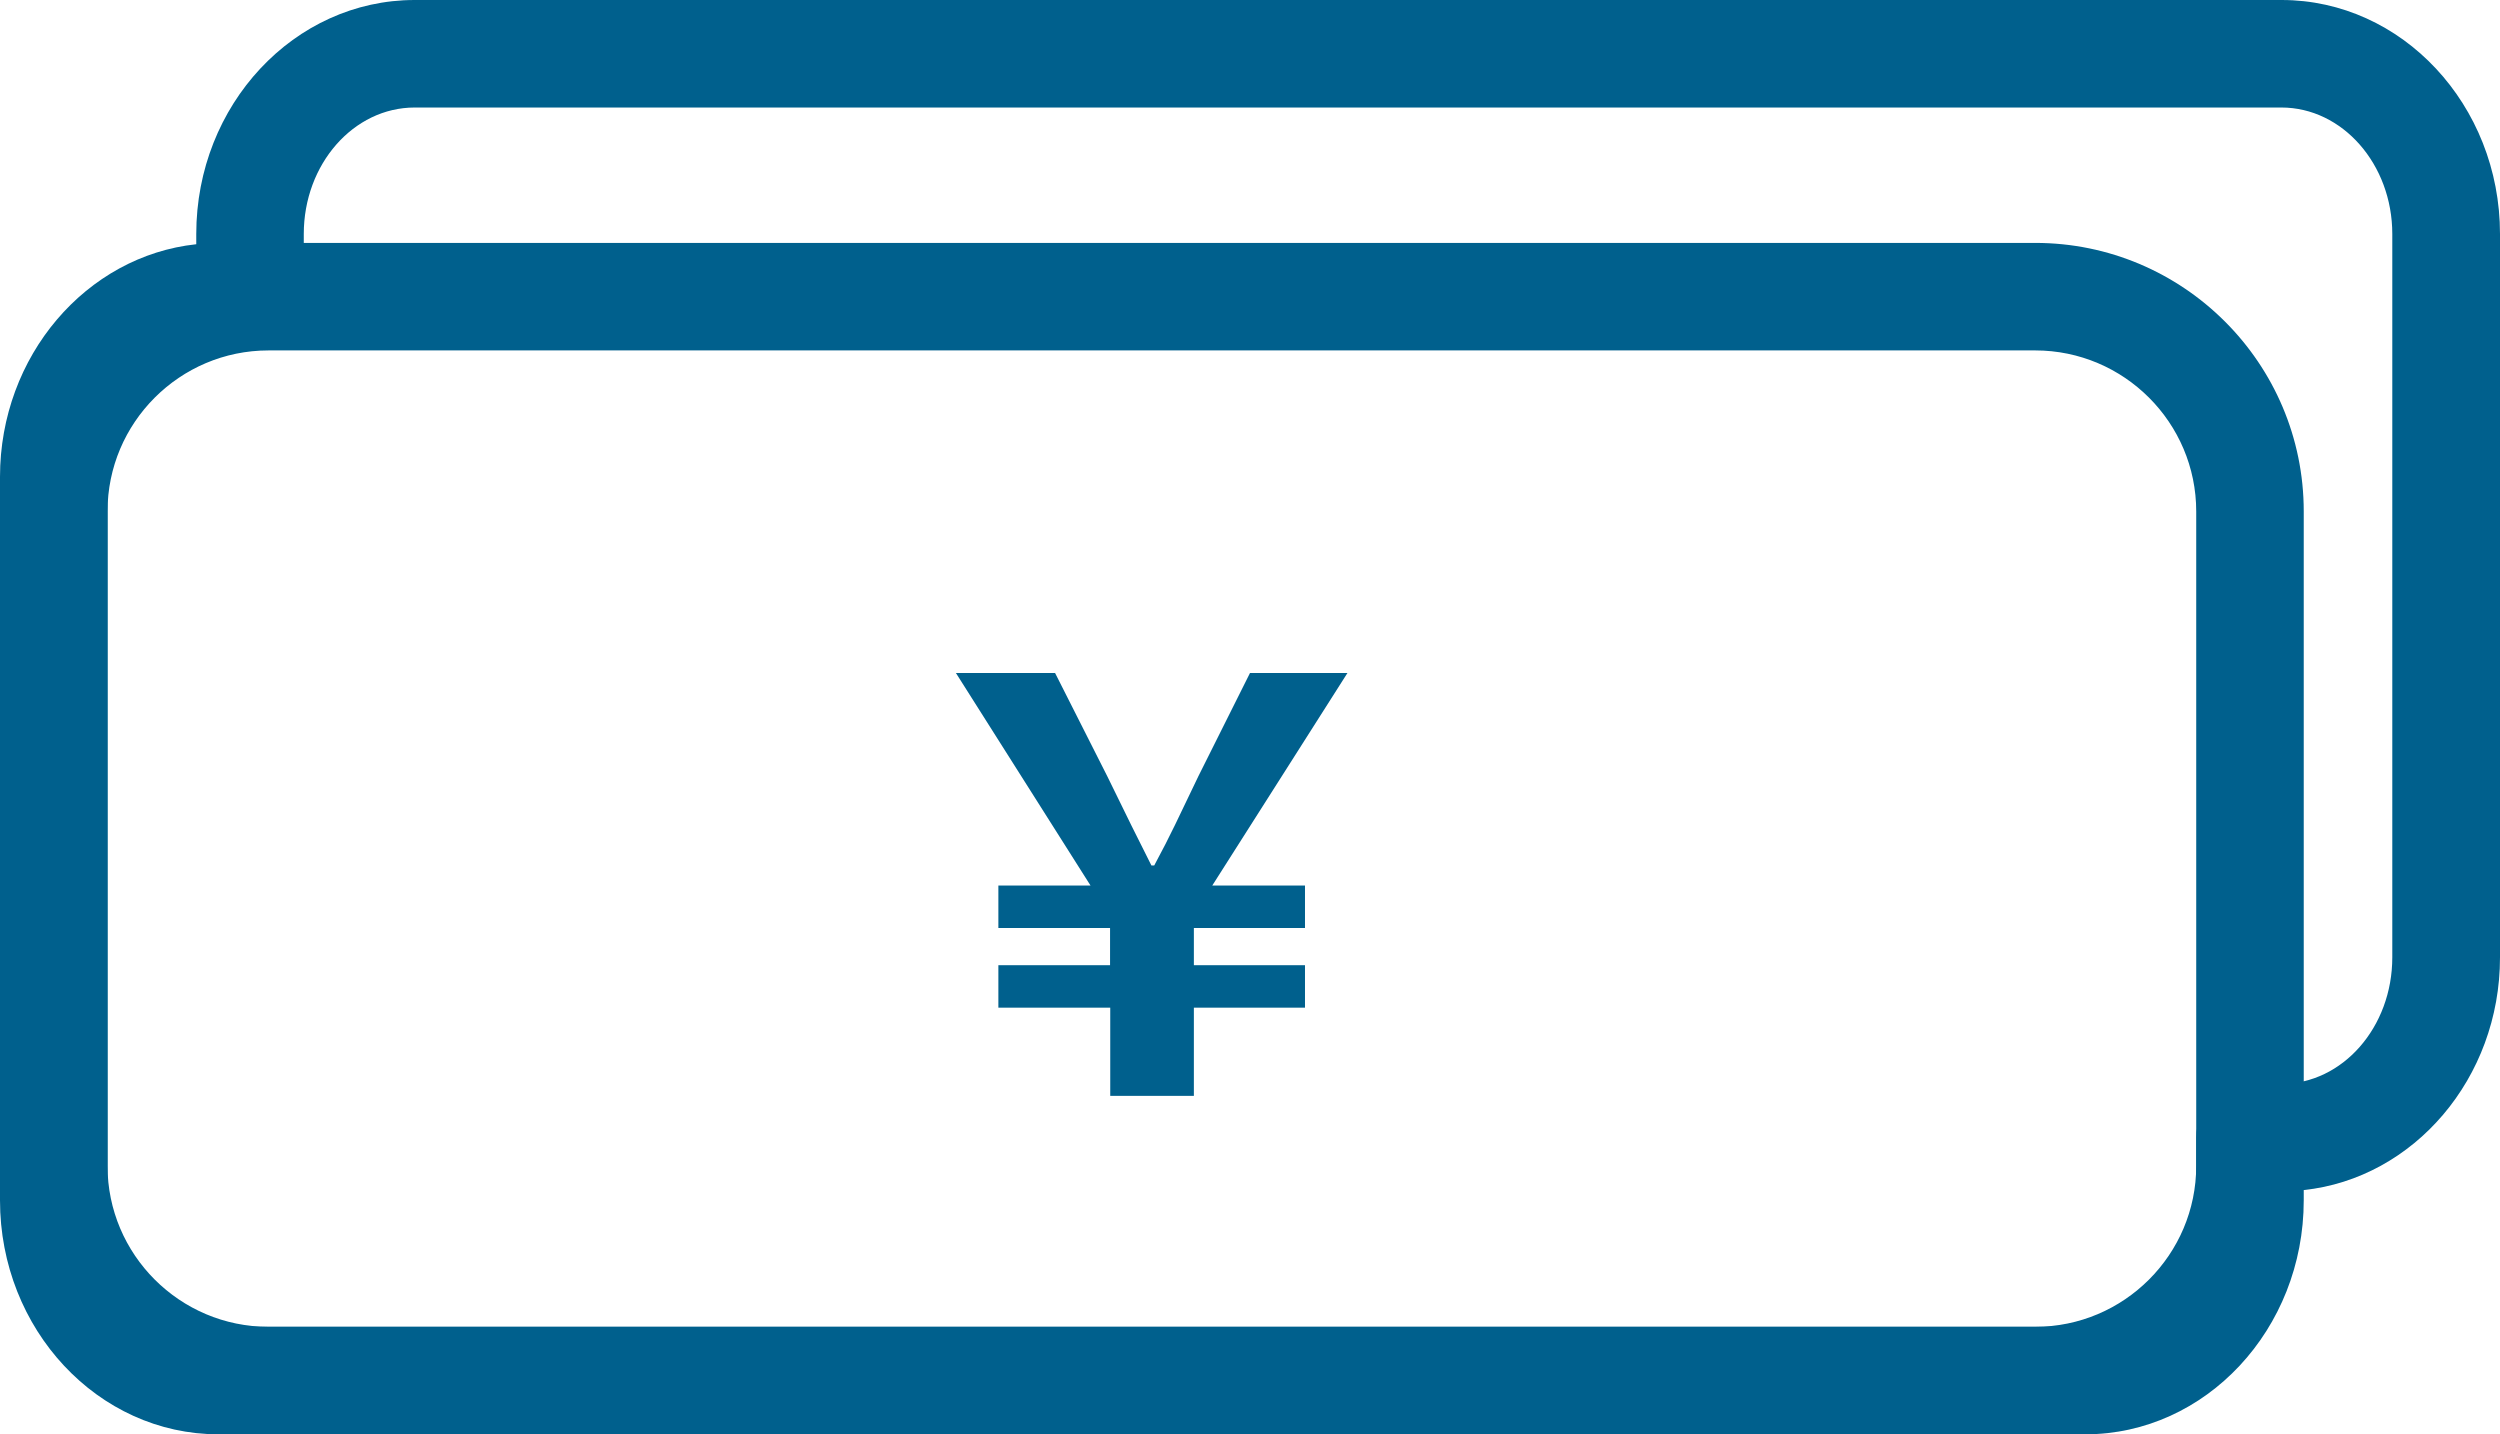
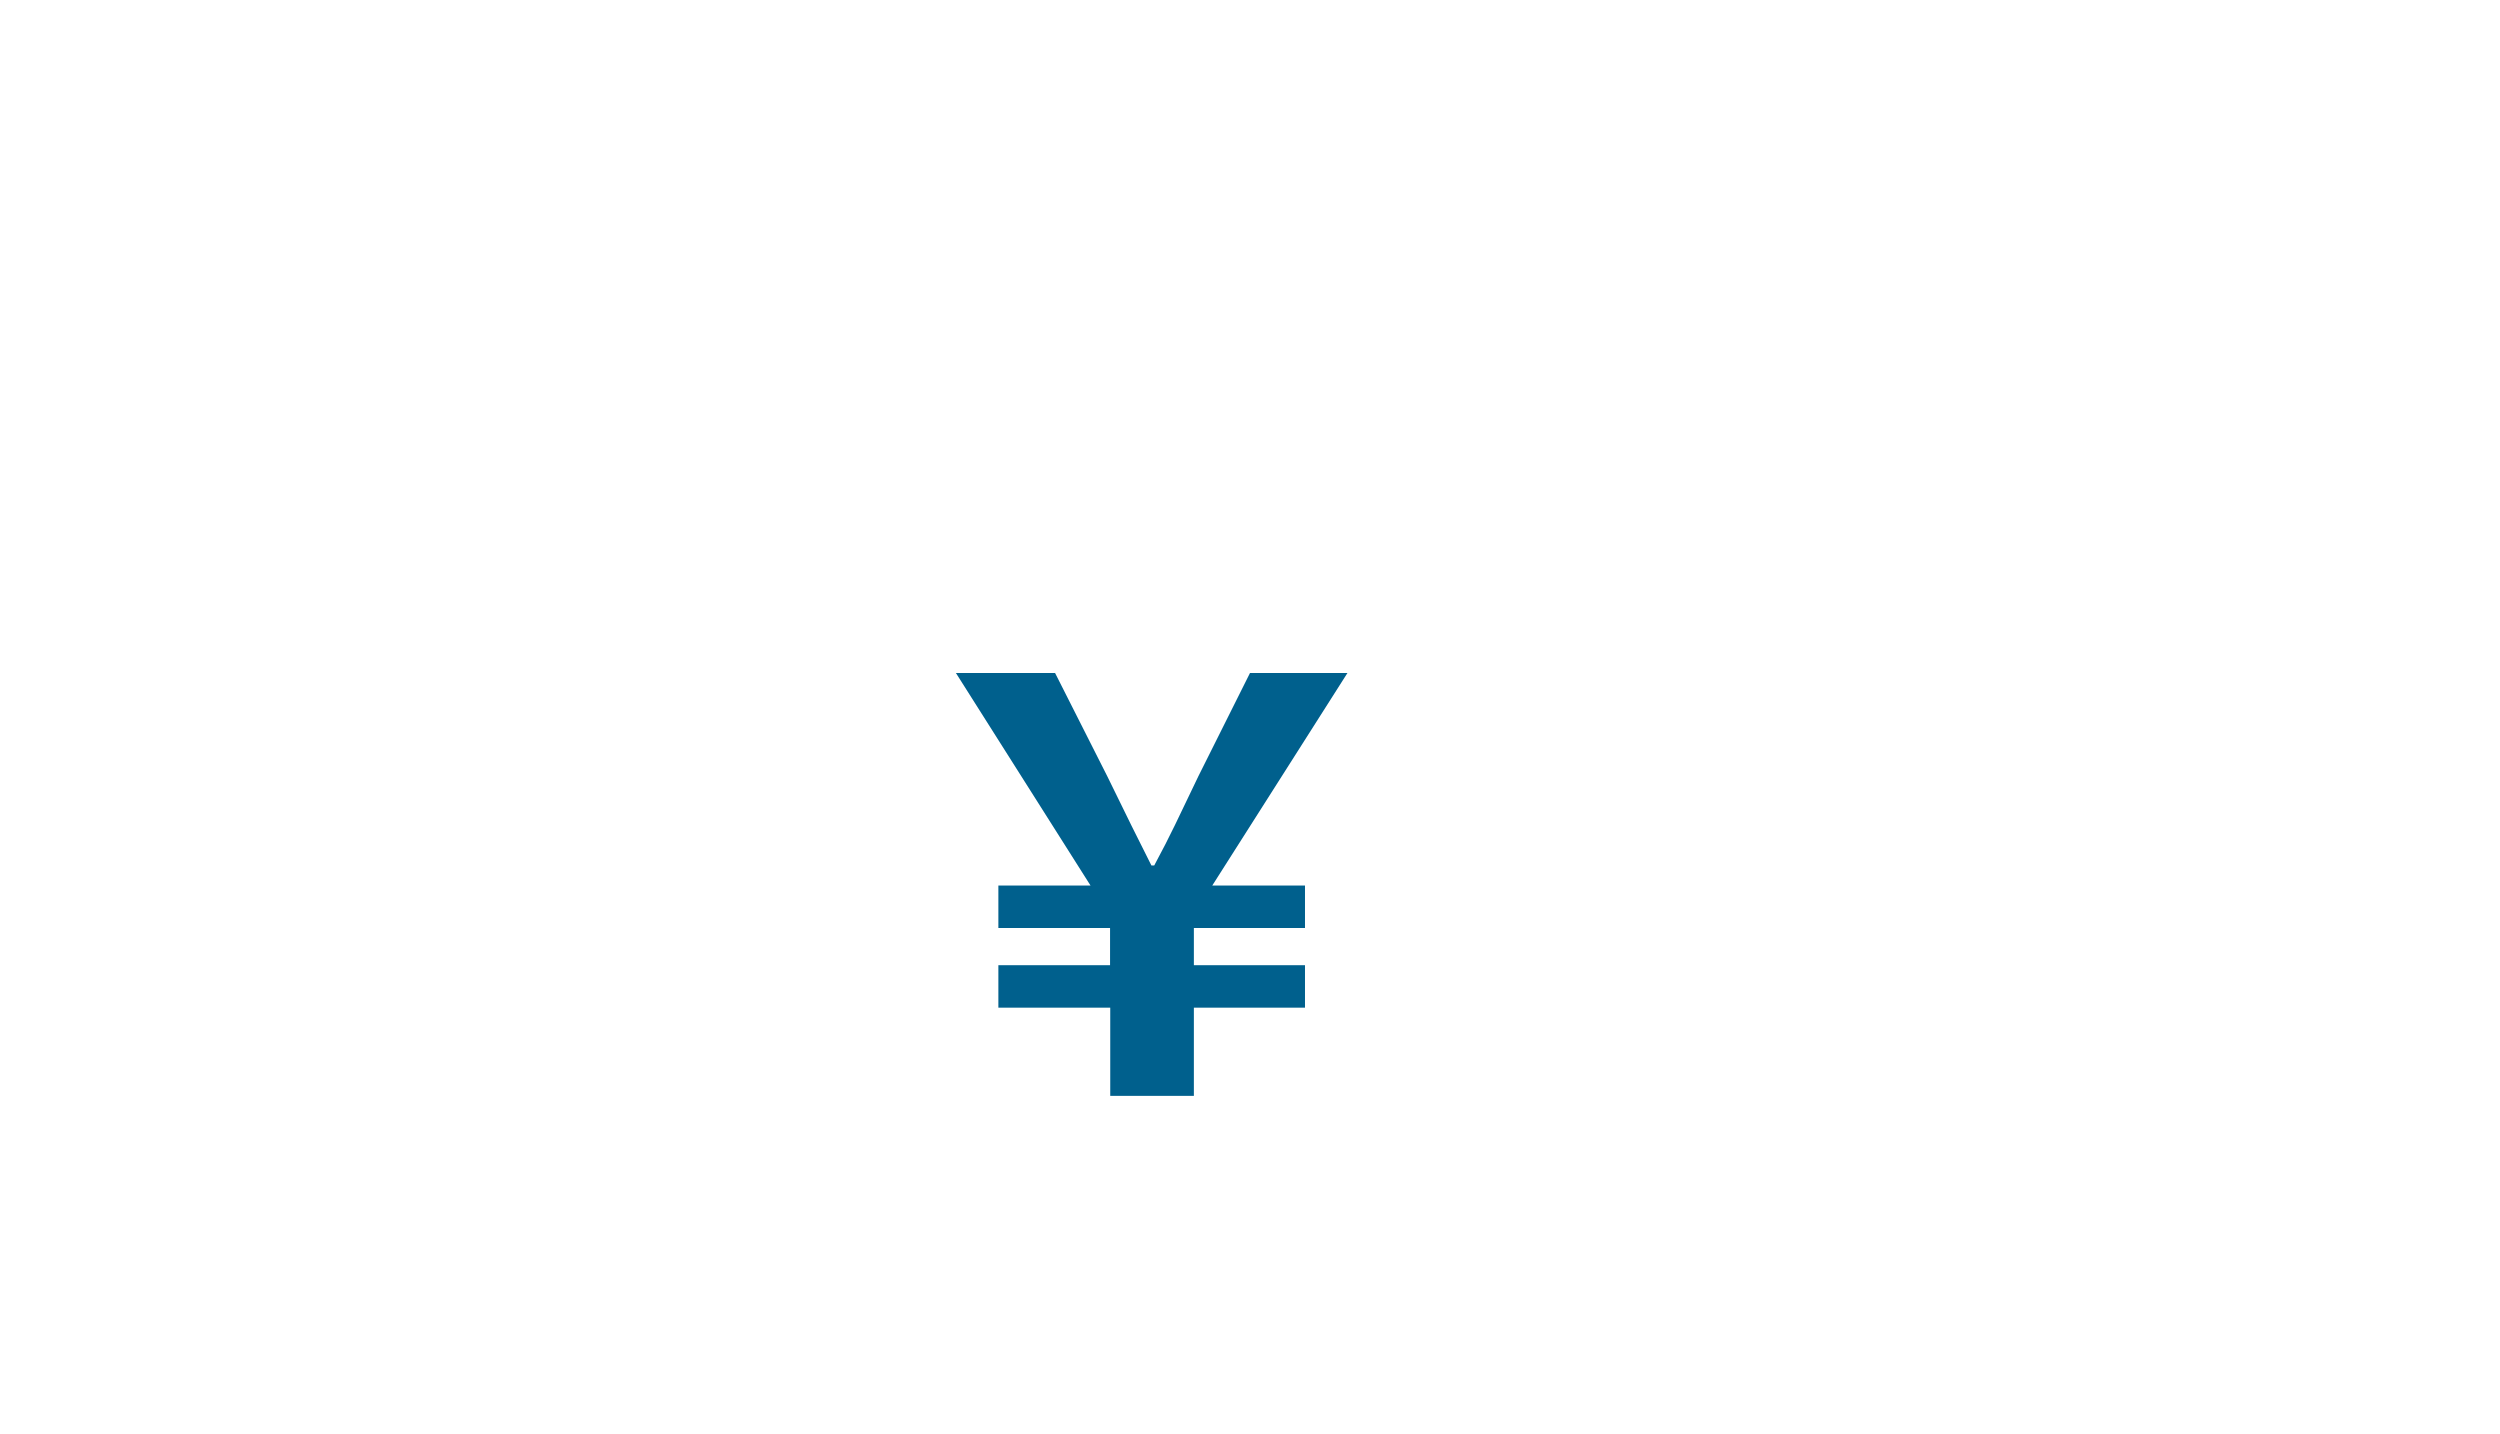
<svg xmlns="http://www.w3.org/2000/svg" id="_layer_2" data-name="layer 2" viewBox="0 0 131.84 75.64">
  <defs>
    <style>
      .cls-1 {
        fill: #00608d;
      }

      .cls-1, .cls-2 {
        stroke-width: 0px;
      }

      .cls-2 {
        fill: #00608d;
      }
    </style>
  </defs>
  <g id="_layer_2-2" data-name="layer 2">
    <g>
      <g>
-         <path class="cls-1" d="m109.97,75.64H11.52c-6.35,0-11.52-5.53-11.52-12.34V25.15c0-6.38,4.55-11.65,10.35-12.27v-.54C10.35,5.53,15.52,0,21.87,0h98.45c6.35,0,11.52,5.53,11.52,12.34v38.15c0,6.38-4.55,11.65-10.35,12.27v.54c0,6.8-5.17,12.34-11.52,12.34ZM11.52,18.48c-3.23,0-5.85,2.99-5.85,6.67v38.15c0,3.68,2.63,6.67,5.85,6.67h98.45c3.23,0,5.85-2.99,5.85-6.67v-3.31c0-1.56,1.27-2.83,2.83-2.83h1.66c3.23,0,5.85-2.99,5.85-6.67V12.34c0-3.68-2.63-6.67-5.85-6.67H21.87c-3.23,0-5.85,2.99-5.85,6.67v3.31c0,1.56-1.27,2.83-2.83,2.83h-1.67Z" />
-         <path class="cls-1" d="m107.33,75.64H14.16c-7.81,0-14.16-6.35-14.16-14.16V26.97c0-7.81,6.35-14.16,14.16-14.16h93.17c7.81,0,14.16,6.35,14.16,14.16v34.51c0,7.81-6.35,14.16-14.16,14.16ZM14.16,18.48c-4.68,0-8.49,3.81-8.49,8.49v34.51c0,4.68,3.81,8.49,8.49,8.49h93.17c4.68,0,8.49-3.81,8.49-8.49V26.97c0-4.68-3.81-8.49-8.49-8.49H14.16Z" />
-       </g>
+         </g>
      <path class="cls-2" d="m58.54,53.14h-5.89v-2.24h5.89v-1.96h-5.89v-2.24h4.86l-7.1-11.21h5.23l2.75,5.44c1.12,2.3,1.51,3.08,2.33,4.71h.15c.88-1.63,1.27-2.51,2.33-4.71l2.72-5.44h5.14l-7.13,11.21h4.89v2.24h-5.86v1.96h5.86v2.24h-5.86v4.65h-4.41v-4.65Z" />
    </g>
  </g>
</svg>